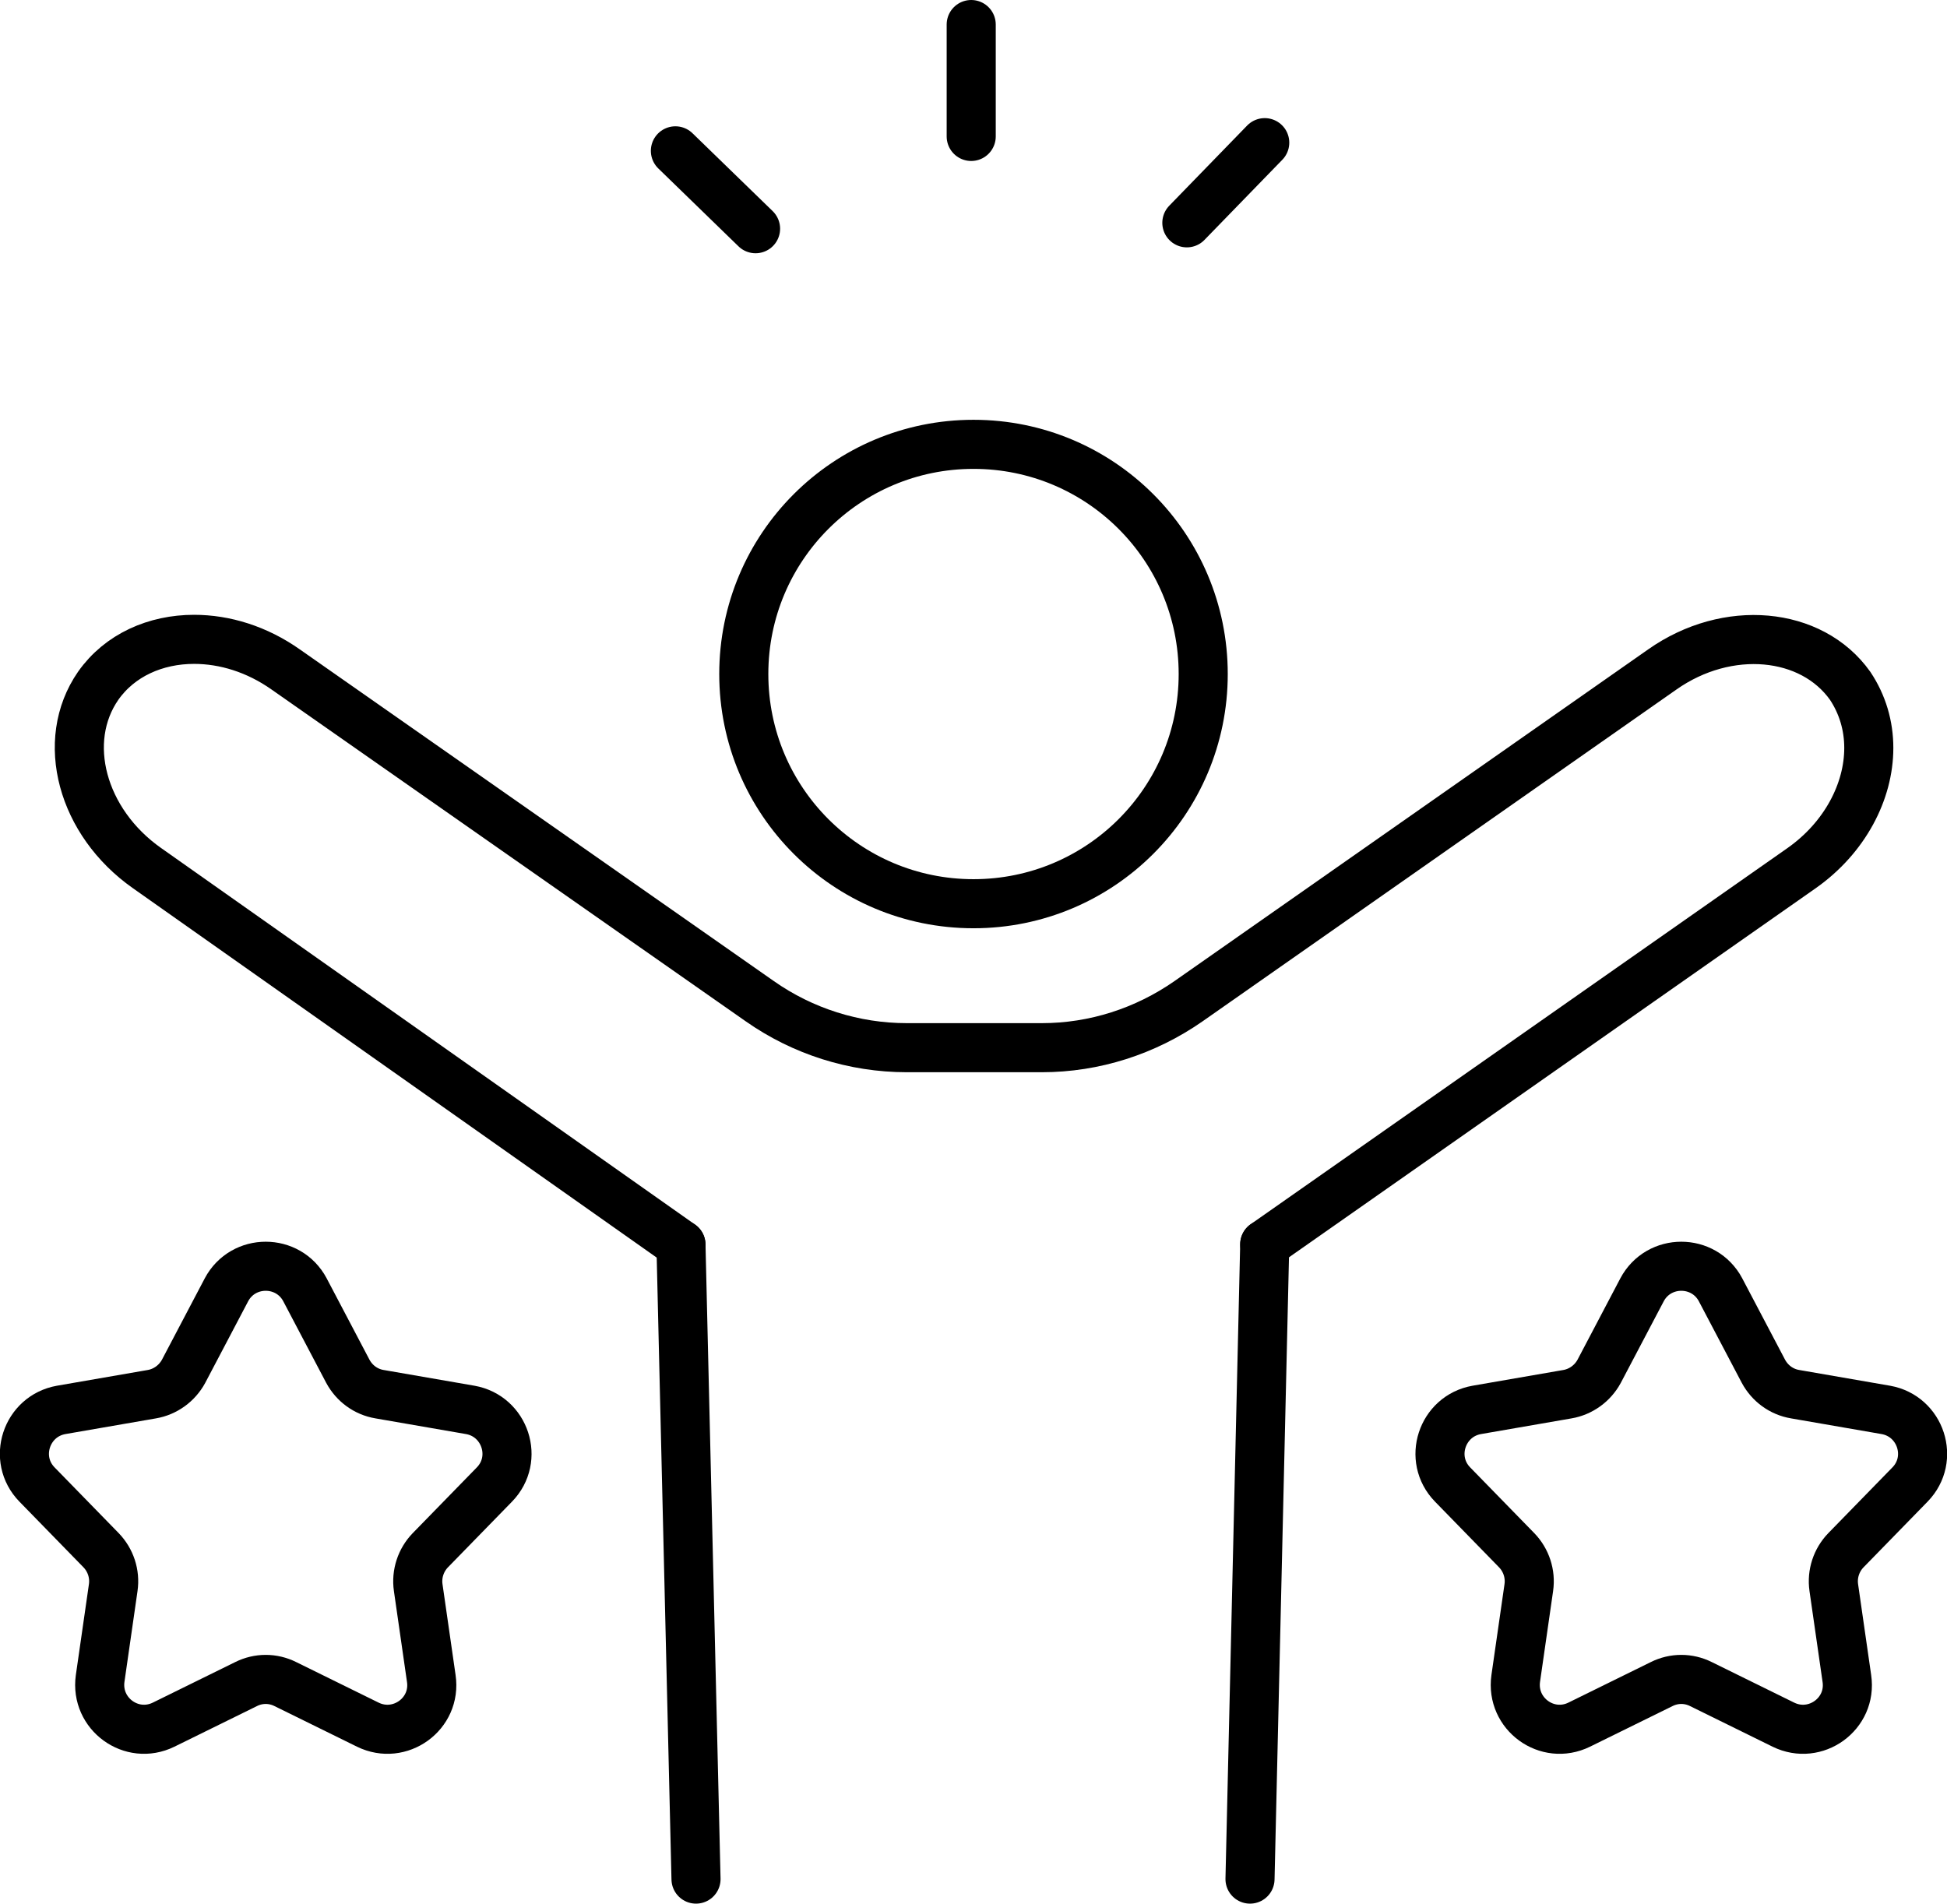
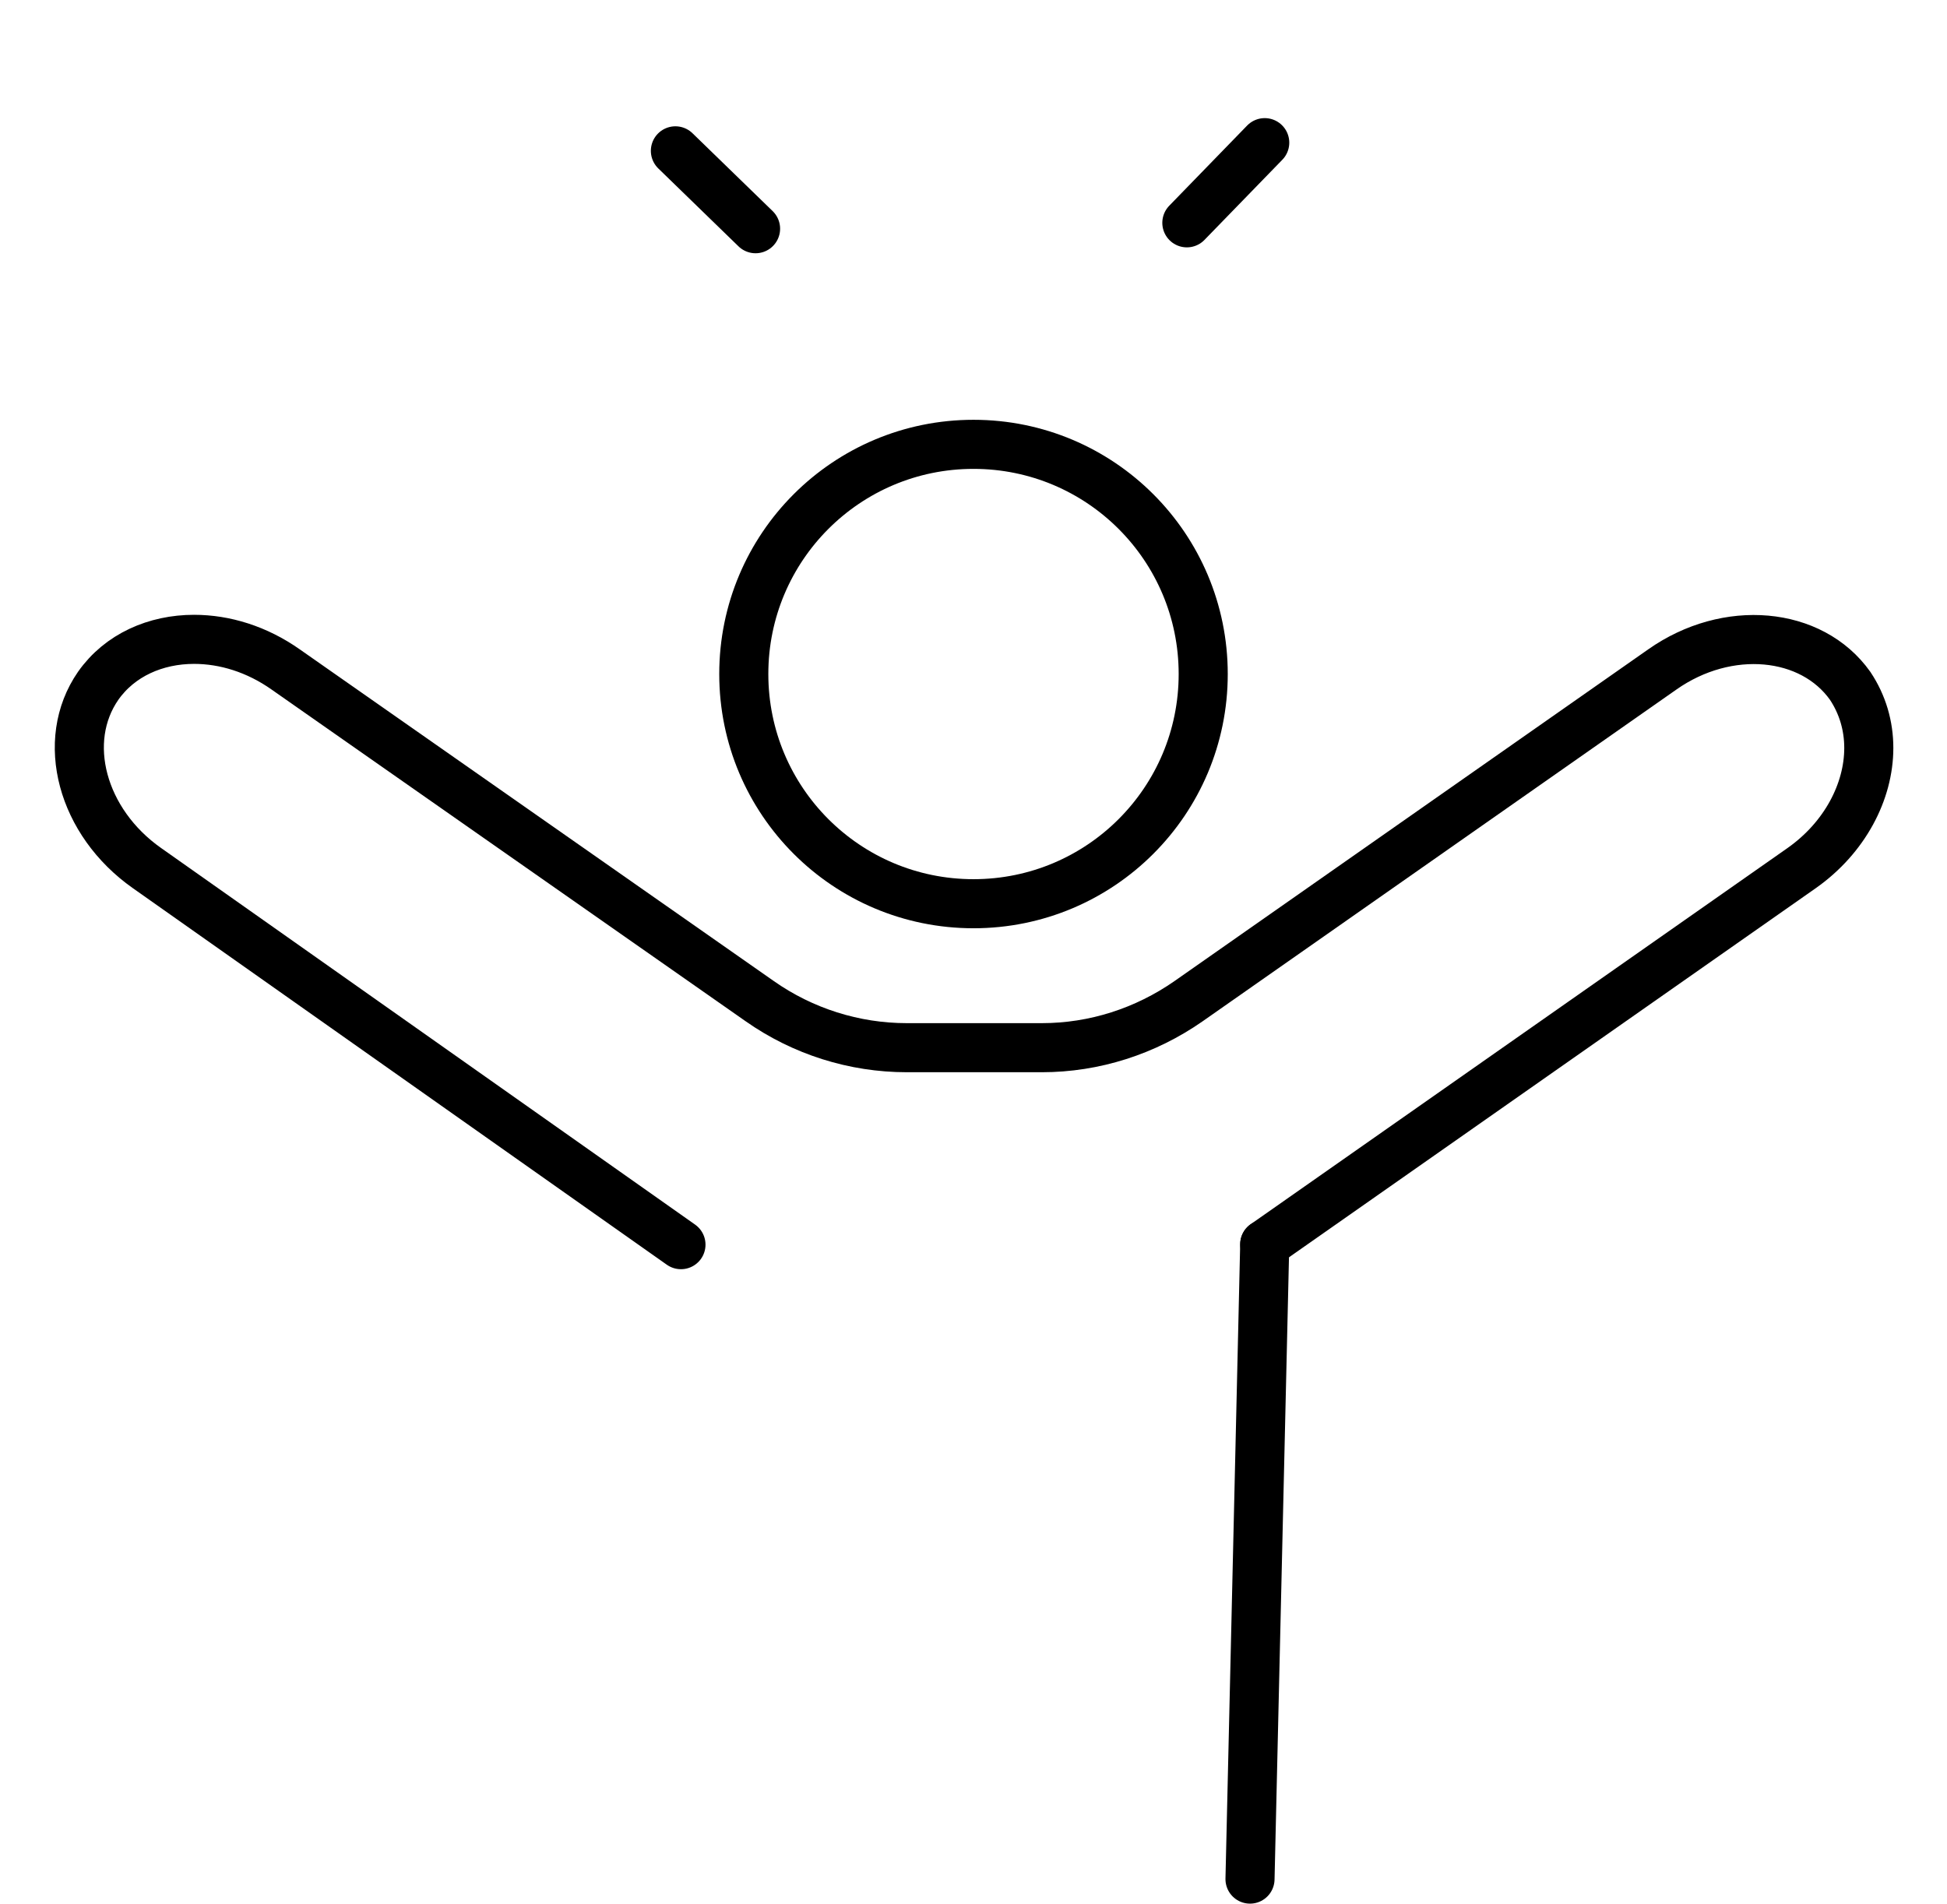
<svg xmlns="http://www.w3.org/2000/svg" id="Ebene_2" data-name="Ebene 2" viewBox="0 0 59.5 58.18">
  <g id="Ebene_1-2" data-name="Ebene 1">
    <g>
      <path d="M36.77,20.6c0-3.88-3.14-7.02-7.02-7.02s-7.02,3.14-7.02,7.02,3.14,7.02,7.02,7.02,7.02-3.14,7.02-7.02Z" style="fill: none; stroke: #000; stroke-linecap: round; stroke-linejoin: round; stroke-width: 1.5px;" />
      <path d="M20.81,38.04L4.49,26.53c-1.99-1.4-2.66-3.88-1.49-5.57.66-.94,1.76-1.42,2.93-1.42.94,0,1.92.3,2.8.92l14.49,10.14c1.31.92,2.88,1.42,4.49,1.42h4.13c1.6,0,3.16-.5,4.48-1.42l14.48-10.14c1.99-1.4,4.56-1.16,5.74.5.38.57.57,1.22.57,1.9,0,1.33-.73,2.74-2.05,3.67l-16.41,11.5" style="fill: none; stroke: #000; stroke-linecap: round; stroke-linejoin: round; stroke-width: 1.5px;" />
      <g>
-         <line x1="21.27" y1="57.43" x2="20.81" y2="38.04" style="fill: none; stroke: #000; stroke-linecap: round; stroke-linejoin: round; stroke-width: 1.5px;" />
        <line x1="38.65" y1="38.03" x2="38.2" y2="57.43" style="fill: none; stroke: #000; stroke-linecap: round; stroke-linejoin: round; stroke-width: 1.5px;" />
      </g>
      <g>
-         <path d="M9.32,39.42l1.31,2.49c.2.37.55.63.97.7l2.77.48c1.07.19,1.5,1.5.74,2.28l-1.96,2.01c-.29.3-.43.72-.37,1.14l.4,2.78c.16,1.08-.96,1.89-1.94,1.41l-2.52-1.24c-.38-.19-.82-.19-1.2,0l-2.52,1.24c-.98.48-2.09-.33-1.94-1.41l.4-2.78c.06-.42-.08-.84-.37-1.14l-1.96-2.01c-.76-.78-.33-2.09.74-2.28l2.77-.48c.41-.07.77-.33.97-.7l1.31-2.49c.51-.96,1.89-.96,2.4,0Z" style="fill: none; stroke: #000; stroke-linecap: round; stroke-linejoin: round; stroke-width: 1.5px;" />
-         <path d="M52.58,39.42l1.31,2.49c.2.37.55.63.97.7l2.77.48c1.07.19,1.5,1.5.74,2.28l-1.96,2.01c-.29.3-.43.72-.37,1.14l.4,2.78c.16,1.08-.96,1.89-1.94,1.41l-2.52-1.24c-.38-.19-.82-.19-1.2,0l-2.52,1.24c-.98.48-2.09-.33-1.94-1.41l.4-2.78c.06-.42-.08-.84-.37-1.14l-1.96-2.01c-.76-.78-.33-2.09.74-2.28l2.77-.48c.41-.07.77-.33.97-.7l1.31-2.49c.51-.96,1.89-.96,2.4,0Z" style="fill: none; stroke: #000; stroke-linecap: round; stroke-linejoin: round; stroke-width: 1.5px;" />
-       </g>
+         </g>
      <g>
-         <line x1="29.68" y1=".75" x2="29.68" y2="4.17" style="fill: none; stroke: #000; stroke-linecap: round; stroke-linejoin: round; stroke-width: 1.5px;" />
        <line x1="38.65" y1="4.36" x2="36.27" y2="6.81" style="fill: none; stroke: #000; stroke-linecap: round; stroke-linejoin: round; stroke-width: 1.5px;" />
        <line x1="20.64" y1="4.61" x2="23.09" y2="6.99" style="fill: none; stroke: #000; stroke-linecap: round; stroke-linejoin: round; stroke-width: 1.5px;" />
      </g>
    </g>
  </g>
</svg>